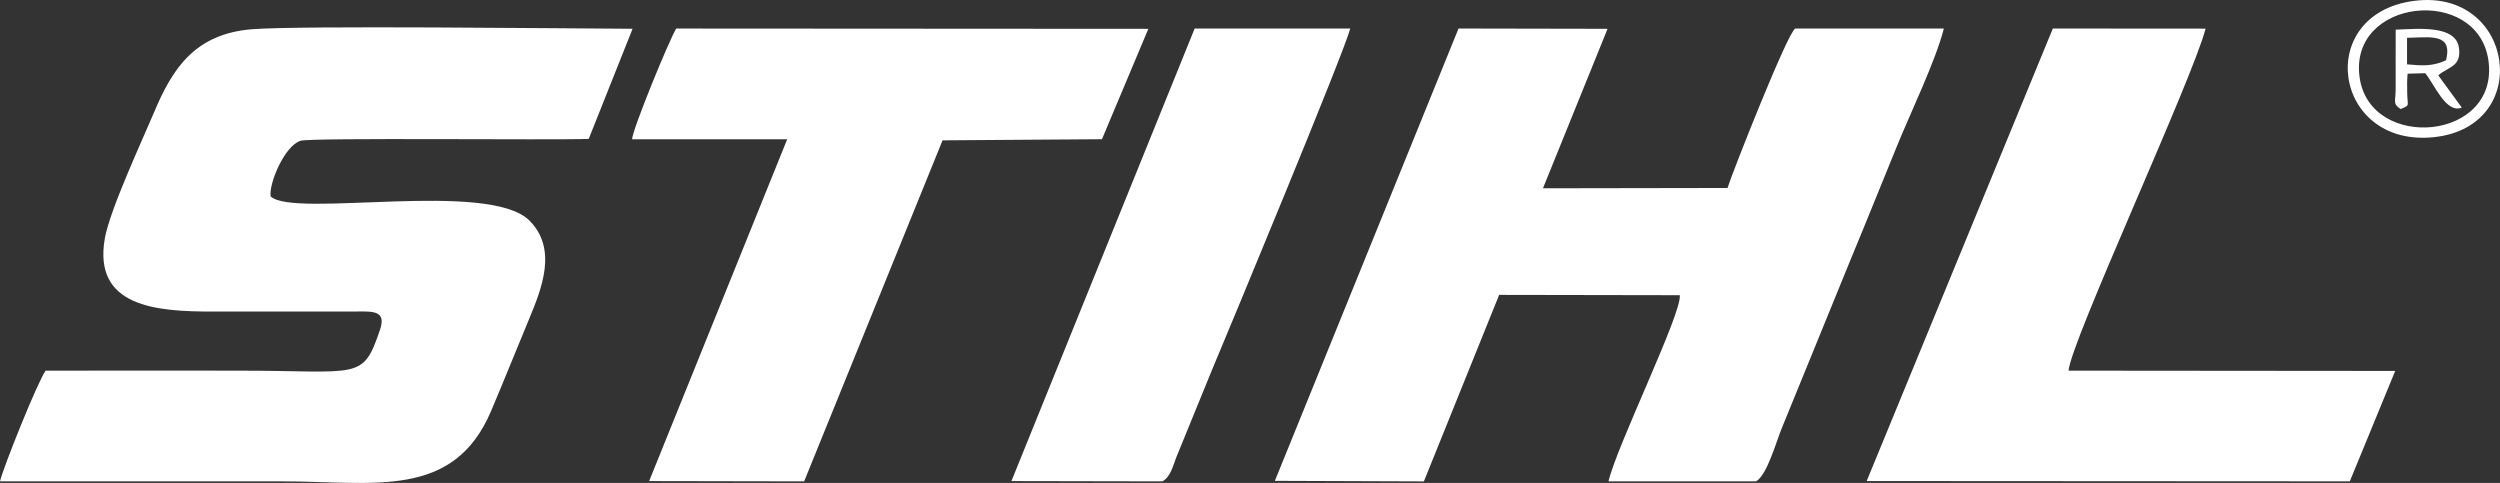
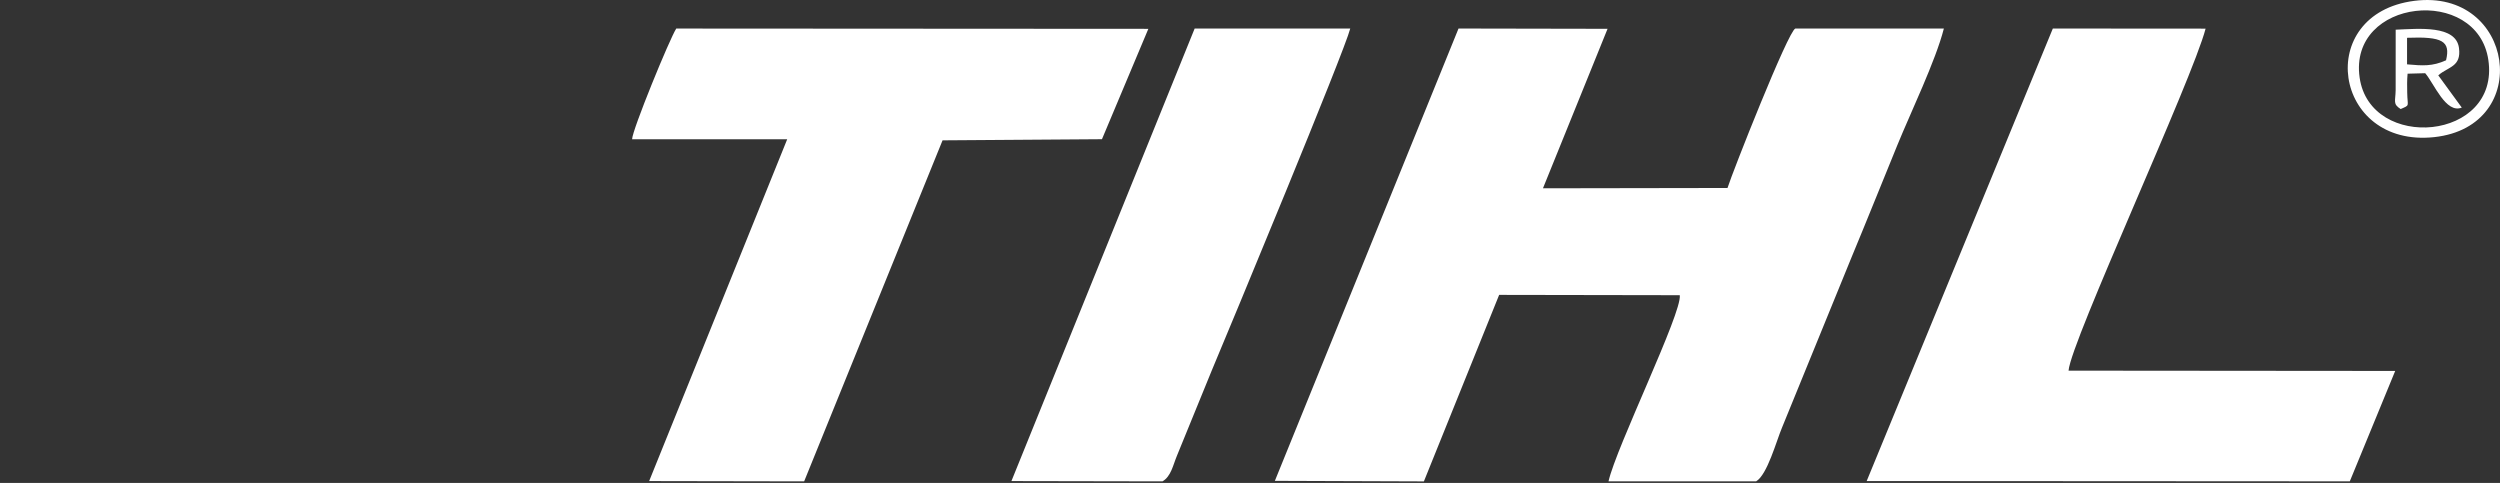
<svg xmlns="http://www.w3.org/2000/svg" width="88" height="17" viewBox="0 0 88 17" fill="none">
  <rect x="0" y="0" width="88" height="17" fill="#333333" stroke="none" />
  <g clip-path="url(#clip0_144_574)">
-     <path fill-rule="evenodd" clip-rule="evenodd" d="M1.606 13.048C1.346 13.389 0.114 16.447 0 16.944C3.324 16.944 6.647 16.944 9.971 16.944C13.142 16.944 15.961 17.593 17.287 14.465C17.743 13.39 18.177 12.306 18.625 11.228C19.074 10.146 19.628 8.767 18.64 7.768C17.214 6.328 10.344 7.689 9.527 6.914C9.454 6.487 10.008 5.128 10.584 4.954C10.958 4.84 19.525 4.938 20.723 4.889L22.267 1.013C19.824 1.003 10.554 0.894 8.87 1.029C6.861 1.189 6.072 2.418 5.437 3.921C4.987 4.987 3.863 7.397 3.689 8.396C3.27 10.808 5.506 10.967 7.483 10.967L12.56 10.965C13.122 10.961 13.605 10.931 13.378 11.602C12.762 13.421 12.671 13.047 8.379 13.047C6.122 13.047 3.863 13.039 1.606 13.048H1.606Z" fill="white" />
    <path fill-rule="evenodd" clip-rule="evenodd" d="M44.875 16.926L50.121 16.945L52.77 10.38L59.128 10.391C59.219 10.997 56.892 15.736 56.619 16.944H61.815C62.211 16.708 62.528 15.523 62.726 15.054L65.166 9.077C65.714 7.76 66.243 6.437 66.784 5.115C67.255 3.961 68.139 2.13 68.424 1.004H63.196C62.945 1.087 60.979 6.07 60.808 6.617L54.312 6.628L56.586 1.014L51.34 1.004L44.875 16.927V16.926Z" fill="white" />
    <path fill-rule="evenodd" clip-rule="evenodd" d="M65.707 16.933L82.713 16.943L84.311 13.057L72.813 13.047C72.891 12.024 77.175 2.794 77.637 1.008L72.26 1.004L65.707 16.933Z" fill="white" />
    <path fill-rule="evenodd" clip-rule="evenodd" d="M22.25 4.901H27.71L22.85 16.934L28.306 16.944L33.178 4.94L38.789 4.9L40.422 1.015L23.804 1.005C23.57 1.369 22.253 4.579 22.25 4.901V4.901Z" fill="white" />
    <path fill-rule="evenodd" clip-rule="evenodd" d="M35.602 16.934L40.92 16.944C41.225 16.763 41.286 16.38 41.434 16.028L42.654 13.041C43.31 11.482 47.325 1.817 47.529 1.004H42.052L35.602 16.934Z" fill="white" />
    <path fill-rule="evenodd" clip-rule="evenodd" d="M83.059 2.731C82.661 -0.065 87.204 -0.522 87.59 2.111C88.008 4.965 83.43 5.343 83.059 2.731ZM84.982 0.03C81.435 0.485 82.118 5.21 85.684 4.827C89.204 4.448 88.502 -0.422 84.982 0.03Z" fill="white" />
-     <path fill-rule="evenodd" clip-rule="evenodd" d="M84.728 1.33L85.2 1.315C85.975 1.282 86.264 1.445 86.101 2.122C85.615 2.342 85.272 2.313 84.728 2.265L84.728 1.33V1.33ZM84.503 3.839C84.844 3.687 84.742 3.767 84.734 3.264C84.73 3.026 84.725 2.833 84.747 2.594L85.367 2.577C85.679 2.936 86.095 4.016 86.655 3.787L85.827 2.652C86.178 2.343 86.645 2.358 86.556 1.687C86.448 0.878 85.141 1.012 84.328 1.045L84.327 3.175C84.32 3.574 84.221 3.658 84.504 3.839H84.503Z" fill="white" />
+     <path fill-rule="evenodd" clip-rule="evenodd" d="M84.728 1.33C85.975 1.282 86.264 1.445 86.101 2.122C85.615 2.342 85.272 2.313 84.728 2.265L84.728 1.33V1.33ZM84.503 3.839C84.844 3.687 84.742 3.767 84.734 3.264C84.73 3.026 84.725 2.833 84.747 2.594L85.367 2.577C85.679 2.936 86.095 4.016 86.655 3.787L85.827 2.652C86.178 2.343 86.645 2.358 86.556 1.687C86.448 0.878 85.141 1.012 84.328 1.045L84.327 3.175C84.32 3.574 84.221 3.658 84.504 3.839H84.503Z" fill="white" />
  </g>
  <defs>
    <clipPath id="clip0_144_574">
      <rect width="88" height="17" fill="white" />
    </clipPath>
  </defs>
</svg>